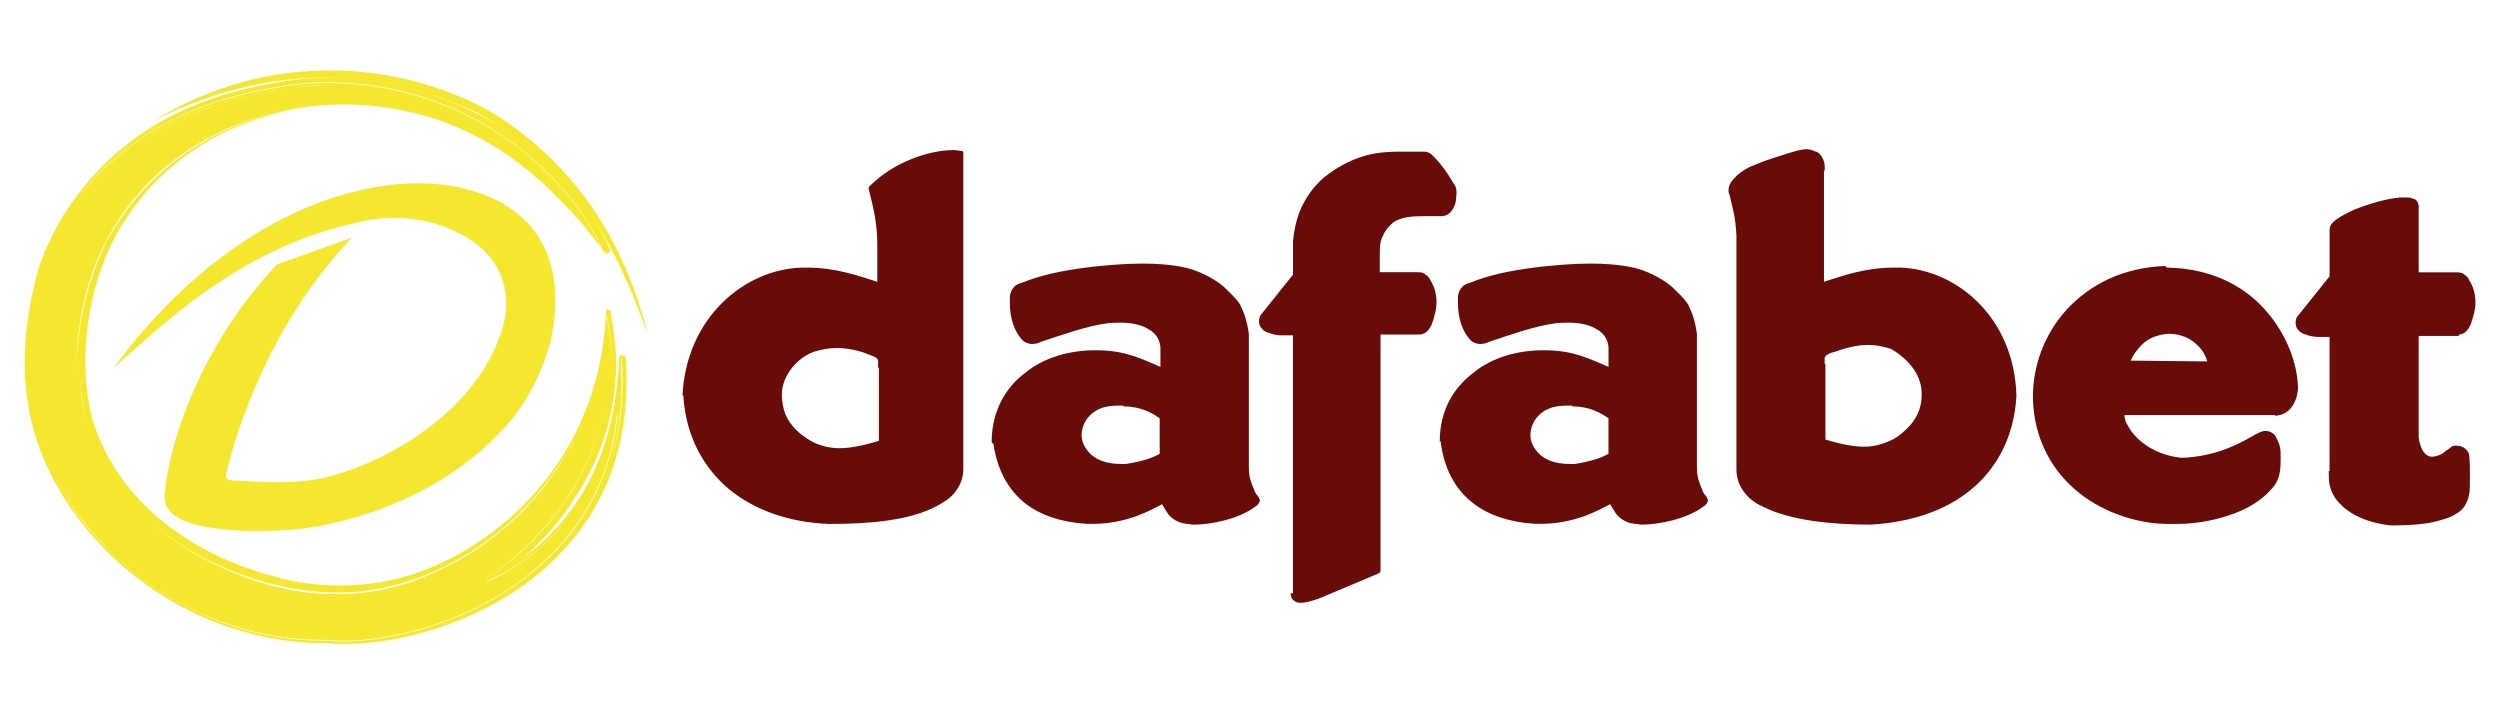
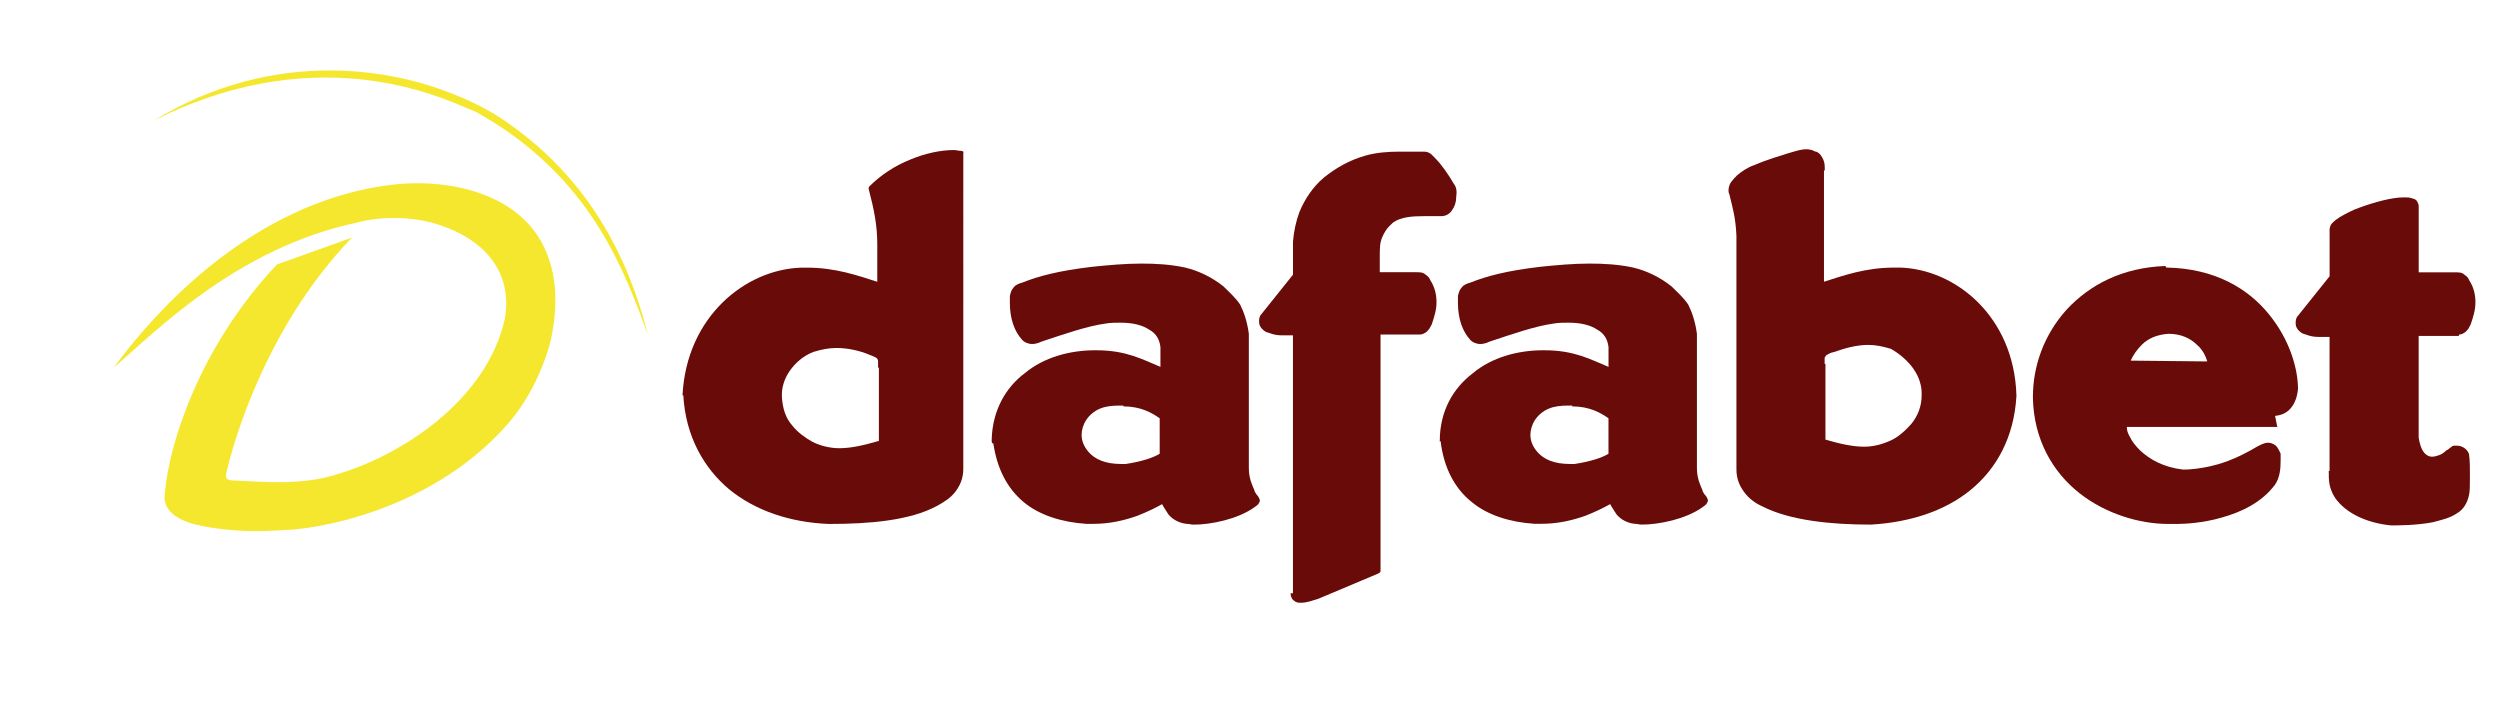
<svg xmlns="http://www.w3.org/2000/svg" id="dafabet" width="560" height="160" viewBox="0 0 560 160">
  <defs>
    <style>
      .cls-1 {
        fill: #690b08;
      }

      .cls-1, .cls-2 {
        stroke-width: 0px;
      }

      .cls-2 {
        fill: #f5e72e;
      }
    </style>
  </defs>
  <path class="cls-1" d="M215.24,33.79c-.53,0-1.06-.18-1.59-.18-2.82,0-6.36.71-9.72,2.12-3.54,1.41-6.71,3.54-9.18,6.01-.18.18-.18.53-.18.53,1.23,4.77,1.94,8.12,1.94,12.55v8.3c-4.42-1.41-9.36-3.17-15.72-3.17h-1.23c-12.55.35-25.8,10.96-26.68,28.62h.18c.53,9.18,4.6,16.26,10.25,21.02,5.83,4.77,13.6,7.42,22.26,7.77h.35c8.65,0,17.85-.71,24.03-4.07,1.59-.88,3-1.76,4.07-3.17,1.06-1.41,1.76-3,1.76-5.13V34.31c.16-.34-.19-.52-.54-.52ZM196.69,98.81c-3,.88-6.01,1.59-8.65,1.59-2.12,0-4.25-.53-6.01-1.41-1.59-.88-3.36-2.12-4.6-3.72-1.41-1.59-2.12-3.72-2.29-6.36v-.53c0-1.59.53-3.54,1.76-5.3s3-3.36,5.3-4.25h0c1.76-.53,3.36-.88,5.13-.88,2.47,0,5.13.53,7.6,1.59.53.18.88.35,1.23.53.18.18.35.18.35.35.18.18.18.35.18.53v1.41h.18v16.44h-.18Z" />
  <path class="cls-1" d="M281.5,110.83c-.18-.35-.53-.71-.53-1.06-.53-1.23-1.23-2.65-1.23-4.95v-30.04c-.35-2.65-1.06-4.77-1.94-6.54-1.06-1.59-2.47-2.82-3.72-4.07-2.65-2.12-5.66-3.54-8.65-4.25-3.36-.71-6.54-.88-9.72-.88-3.72,0-7.42.35-10.96.71-7.6.88-12.19,2.12-15.72,3.54-.71.18-1.59.53-1.94,1.06-.53.53-.71,1.23-.88,1.94v1.59c0,3.54,1.06,6.36,2.65,8.12.53.71,1.59,1.06,2.29,1.06s1.41-.18,2.12-.53c5.3-1.76,10.43-3.54,14.49-4.07,1.06-.18,2.12-.18,3.17-.18,2.82,0,4.95.53,6.54,1.59,1.59.88,2.29,2.29,2.47,3.89v4.42c-3.89-1.59-7.6-3.72-14.31-3.72h-.35c-5.66,0-11.49,1.59-15.72,5.13-4.25,3.17-7.24,8.3-7.42,14.84h0v.35c0,.18,0,.35.18.53h.18c.88,5.83,3.17,10.08,6.71,13.08s8.65,4.6,14.13,4.95h1.59c3.54,0,6.71-.71,9.72-1.76,2.29-.88,4.42-1.94,5.66-2.65.35.71.88,1.41,1.41,2.29.88,1.06,2.29,1.94,4.07,2.12.53,0,1.06.18,1.59.18,3.89,0,9.9-1.23,13.6-3.89h0c.53-.35.71-.53.88-.71.18-.35.35-.53.35-.88-.16-.5-.34-.86-.69-1.21ZM259.77,93.69v7.95c-1.41.88-4.07,1.76-7.6,2.29h-1.06c-3.54,0-5.83-1.06-7.24-2.65-1.06-1.23-1.59-2.47-1.59-3.89,0-1.06.35-2.29,1.06-3.36.71-1.06,1.76-1.94,3-2.47s2.65-.71,4.42-.71h.88v.18c3.88.01,6.36,1.42,8.12,2.66ZM222.31,98.46h0Z" />
  <path class="cls-1" d="M425.52,59.94h-1.23c-6.36,0-11.31,1.76-15.72,3.17v-24.92h.18v-.18c0-.71,0-1.59-.35-2.29-.35-.71-.71-1.41-1.59-1.76h-.18c-.53-.35-1.41-.53-1.94-.53-1.41,0-2.82.53-4.07.88h0c-1.59.53-4.77,1.41-7.6,2.65-1.59.53-2.82,1.41-3.89,2.29-.53.53-.88.88-1.41,1.59-.35.53-.53,1.23-.53,1.76,0,.35,0,.53.18.88.71,3,1.41,5.13,1.59,9.36v52.3c0,2.12.71,3.72,1.76,5.13s2.47,2.47,4.07,3.17c6.18,3.17,15.54,4.07,24.03,4.07h.35c8.65-.53,16.44-3,22.26-7.77,5.83-4.77,9.72-11.84,10.25-21.02v-.18c-.54-17.65-13.62-28.25-26.16-28.61ZM428.69,82.74c1.23,1.76,1.76,3.72,1.76,5.3v.53c0,2.47-.88,4.6-2.29,6.36-1.41,1.59-3,3-4.6,3.72-1.94.88-3.89,1.41-6.01,1.41-2.65,0-5.66-.71-8.65-1.59v-16.97h-.18v-1.06c0-.35,0-.53.18-.53,0-.18.18-.35.53-.53s.53-.35,1.41-.53c2.47-.88,5.13-1.59,7.6-1.59,1.76,0,3.36.35,5.13.88h0c2.13,1.22,3.89,2.81,5.13,4.59Z" />
  <path class="cls-1" d="M381.87,110.83c-.18-.35-.53-.71-.53-1.06-.53-1.23-1.23-2.65-1.23-4.95v-30.04c-.35-2.65-1.06-4.77-1.94-6.54-1.06-1.59-2.47-2.82-3.72-4.07-2.65-2.12-5.66-3.54-8.65-4.25-3.36-.71-6.54-.88-9.72-.88-3.72,0-7.42.35-10.96.71-7.6.88-12.19,2.12-15.72,3.54-.71.18-1.59.53-1.94,1.06-.53.53-.71,1.23-.88,1.94v1.59c0,3.54,1.06,6.36,2.65,8.12.53.71,1.59,1.06,2.29,1.06s1.41-.18,2.12-.53c5.3-1.76,10.43-3.54,14.49-4.07,1.06-.18,2.12-.18,3.17-.18,2.82,0,4.95.53,6.54,1.59,1.59.88,2.29,2.29,2.47,3.89v4.42c-3.89-1.59-7.6-3.72-14.31-3.72h-.35c-5.66,0-11.49,1.59-15.72,5.13-4.42,3.36-7.42,8.48-7.42,15.19v.18l.18-.18c.71,6.01,3.17,10.61,6.89,13.6,3.54,3,8.65,4.6,14.13,4.95h1.59c3.54,0,6.71-.71,9.72-1.76,2.29-.88,4.42-1.94,5.66-2.65.35.71.88,1.41,1.41,2.29.88,1.06,2.29,1.94,4.07,2.12.53,0,1.06.18,1.59.18,3.89,0,9.9-1.23,13.6-3.89h0c.53-.35.71-.53.88-.71.18-.35.35-.53.35-.88-.16-.5-.34-.86-.69-1.21ZM360.3,93.69v7.95c-1.41.88-4.07,1.76-7.6,2.29h-1.06c-3.54,0-5.83-1.06-7.24-2.65-1.06-1.23-1.59-2.47-1.59-3.89,0-1.06.35-2.29,1.06-3.36.71-1.06,1.76-1.94,3-2.47,1.23-.53,2.65-.71,4.42-.71h.88v.18c3.89.01,6.36,1.42,8.12,2.66Z" />
  <path class="cls-1" d="M325.68,41.21h0c-1.23-2.12-2.82-4.42-4.25-5.83-.35-.35-.53-.53-.88-.88-.53-.35-.88-.53-1.59-.53h-5.48c-2.47,0-5.13.18-7.6.88-3.72,1.06-6.71,2.82-9.36,4.95-2.47,2.12-4.25,4.77-5.48,7.77-.71,1.94-1.23,4.25-1.41,6.54v7.42l-7.07,8.83c-.53.53-.53,1.23-.53,1.76,0,.71.35,1.23.71,1.59.53.53.88.71,1.59.88.88.35,1.76.53,2.82.53h2.47v57.78h-.53c0,.71.35,1.41.71,1.59.53.53,1.06.53,1.59.53,1.41,0,2.65-.53,3.89-.88l13.43-5.66c.35-.18.53-.35.53-.53v-53.01h8.83c.53,0,1.23-.35,1.59-.71.53-.53.71-.88,1.06-1.59.53-1.59,1.06-3.17,1.06-4.95,0-1.59-.35-3.36-1.41-4.95-.18-.53-.53-.88-1.06-1.23-.53-.53-1.23-.53-2.12-.53h-8.12v-3.54c0-1.76,0-3,.53-4.25s1.06-2.12,2.47-3.36h0c1.76-1.23,4.25-1.41,6.89-1.41h3.88c1.06,0,1.94-.53,2.47-1.41.53-.71.88-1.76.88-2.82.2-1.4.03-2.28-.5-2.99Z" />
-   <path class="cls-1" d="M509.62,93.16c1.59-.18,2.65-.71,3.54-1.76.88-1.06,1.41-2.47,1.59-4.25,0-4.42-1.76-10.96-6.54-16.79-4.6-5.66-12.02-10.25-22.98-10.43,0-.18-.18-.18-.18-.35-9.72.35-16.97,4.25-22.08,9.72-5.13,5.66-7.6,12.72-7.6,19.61v.18c.18,9.54,4.6,16.79,10.43,21.38,5.83,4.6,13.43,6.89,19.79,6.89h2.12c1.59,0,5.66-.18,9.9-1.41,4.42-1.23,9.01-3.36,12.02-7.42,1.06-1.59,1.23-3.54,1.23-5.3v-1.59c0-1.06-.18-1.94-.53-2.65s-.53-1.41-1.23-1.94c-.53-.35-1.06-.53-1.59-.53-.88,0-1.76.53-2.47.88-3.54,2.12-6.89,3.54-9.9,4.25-2.82.71-5.3.88-6.18.88h-.53c-4.42-.53-7.42-2.29-9.54-4.25-1.06-1.06-1.76-1.94-2.29-3-.53-.88-.71-1.59-.71-2.12v-.18h33.75v.16h-.03ZM494.42,80.96l-17.14-.18c.53-1.23,1.41-2.47,2.47-3.54,1.41-1.41,3.36-2.29,6.01-2.47,2.82,0,4.95,1.06,6.36,2.47,1.25,1.07,1.95,2.48,2.31,3.72Z" />
+   <path class="cls-1" d="M509.62,93.16c1.59-.18,2.65-.71,3.54-1.76.88-1.06,1.41-2.47,1.59-4.25,0-4.42-1.76-10.96-6.54-16.79-4.6-5.66-12.02-10.25-22.98-10.43,0-.18-.18-.18-.18-.35-9.72.35-16.97,4.25-22.08,9.72-5.13,5.66-7.6,12.72-7.6,19.61v.18c.18,9.54,4.6,16.79,10.43,21.38,5.83,4.6,13.43,6.89,19.79,6.89h2.12c1.59,0,5.66-.18,9.9-1.41,4.42-1.23,9.01-3.36,12.02-7.42,1.06-1.59,1.23-3.54,1.23-5.3v-1.59s-.53-1.41-1.23-1.94c-.53-.35-1.06-.53-1.59-.53-.88,0-1.76.53-2.47.88-3.54,2.12-6.89,3.54-9.9,4.25-2.82.71-5.3.88-6.18.88h-.53c-4.42-.53-7.42-2.29-9.54-4.25-1.06-1.06-1.76-1.94-2.29-3-.53-.88-.71-1.59-.71-2.12v-.18h33.75v.16h-.03ZM494.42,80.96l-17.14-.18c.53-1.23,1.41-2.47,2.47-3.54,1.41-1.41,3.36-2.29,6.01-2.47,2.82,0,4.95,1.06,6.36,2.47,1.25,1.07,1.95,2.48,2.31,3.72Z" />
  <path class="cls-1" d="M550.79,74.96c.53,0,1.23-.35,1.59-.71.53-.53.71-.88,1.06-1.59.53-1.59,1.06-3.17,1.06-4.95,0-1.59-.35-3.36-1.41-4.95-.18-.53-.53-.88-1.06-1.23-.53-.53-1.23-.53-2.12-.53h-8.12v-14.84c0-.35-.18-.71-.35-1.06-.35-.53-.71-.53-1.23-.71s-1.06-.18-1.76-.18c-2.65,0-6.54,1.06-9.9,2.29-1.59.53-3.17,1.41-4.42,2.12-.53.35-1.06.71-1.59,1.23s-.53.71-.71,1.41v10.62l-7.07,8.83c-.53.53-.53,1.23-.53,1.76,0,.71.35,1.23.71,1.59.53.53.88.71,1.59.88.88.35,1.76.53,2.82.53h2.47v30.04h-.18c0,1.06,0,2.12.18,3s.53,1.94,1.23,3c2.47,3.54,7.24,5.66,12.55,6.18,1.59,0,5.66,0,9.36-.71,1.94-.53,3.72-.88,5.3-1.94,1.59-.88,2.47-2.47,2.82-4.25.18-.71.18-2.47.18-4.42,0-1.59,0-3.17-.18-4.42v-.18c-.18-.53-.53-1.06-1.06-1.41-.53-.35-1.06-.53-1.59-.53h-.53c-.35,0-.53,0-.88.35-.35.18-.53.53-1.06.71-.53.53-1.06.88-1.59,1.06h0c-.53.18-1.06.35-1.59.35s-1.06-.18-1.59-.71c-.88-.88-1.23-2.47-1.41-3.54v-22.8h9.01v-.33h0Z" />
  <g>
-     <path class="cls-2" d="M139.26,79.55c-.35,0-.53.35-.53.53-.71,16.44-5.66,27.91-11.84,35.52-3.17,4.07-6.54,7.07-9.72,9.36,4.25-3.72,8.48-8.3,11.66-13.6,5.48-8.3,9.18-18.38,9.18-30.04,0-3.54-.53-7.6-1.23-11.49,0-.35-.35-.53-.53-.53-.35,0-.53.35-.53.53-.88,26.86-16.97,47.17-37.46,56.55-7.42,3.36-14.66,4.77-22.08,4.77-5.3,0-10.61-.71-15.72-2.29-19.79-5.48-34.98-18.2-39.93-35.52-.88-3.89-1.41-7.95-1.41-12.19,0-10.08,2.47-20.14,6.54-27.91,6.54-12.19,18.03-22.8,35.16-27.56,5.3-1.59,10.78-2.29,16.26-2.29,8.3,0,16.61,1.59,23.68,4.42,13.43,5.3,24.21,14.84,34.63,28.62.18.18.35.35.53.35s.18,0,.35-.18c.35-.18.53-.53.35-.71-4.07-9.36-11.66-19.08-22.62-26.33-10.96-7.07-24.74-12.19-40.28-12.19-2.47,0-5.3.18-7.95.53-17.67,2.47-31.98,8.12-43.65,20.14-6.01,6.36-10.61,13.6-13.43,21.91-2.12,7.6-3.17,14.49-3.17,21.2,0,13.78,4.6,25.97,13.96,37.46,13.08,15.72,32.86,25.45,53.18,25.45h.88c1.23.18,2.47.18,3.72.18,10.61,0,26.15-3.54,39.4-12.72,13.08-9.18,23.68-23.86,23.68-45.94,0-1.76,0-3.72-.18-5.66-.19,0-.54-.35-.89-.35ZM138.38,92.63c-1.76,18.03-11.31,30.4-22.8,38.34-12.72,9.01-28.27,12.72-38.7,12.72-1.41,0-2.47,0-3.72-.18h-.88c-19.97,0-39.23-9.54-52.3-24.92-9.36-11.49-13.78-23.33-13.78-36.76h0c0,13.43,4.42,25.27,13.78,36.58,12.72,15.37,32.16,24.92,52.3,24.92h.88c1.23.18,2.47.18,3.72.18,10.25,0,25.8-3.54,38.7-12.72,11.49-8.12,20.85-20.32,22.62-37.99q.18,0,.18-.18ZM136.26,82.2h0c0-.18,0,0,0,0ZM108.16,130.27s-.18.18,0,0c-.18,0,0,0,0,0,6.71-4.6,13.78-10.96,19.08-19.08,4.25-6.54,7.6-14.31,8.65-22.98-1.06,8.65-4.25,16.44-8.65,23.15-5.29,8.12-12.37,14.49-19.08,18.91ZM136.08,85.56c0,.88-.18,1.59-.18,2.47.18-.88.18-1.76.18-2.47ZM17.16,82.2c0-10.25,2.47-20.67,6.71-28.44,6.54-12.55,18.55-23.33,36.05-28.09,5.48-1.59,10.96-2.29,16.79-2.29,8.48,0,16.79,1.59,24.03,4.42,11.66,4.6,21.55,12.55,30.75,23.33.18.18.18.35.35.53-9.18-11.14-19.08-19.08-30.92-23.86-7.24-2.82-15.72-4.42-24.03-4.42-5.66,0-11.31.71-16.79,2.29-17.5,4.95-29.16,15.72-36.05,28.09-4.06,7.95-6.71,18.2-6.89,28.44h0ZM65.58,19.66c-13.78,1.94-25.27,5.83-35.16,13.08,9.71-7.24,21.2-11.14,35.16-13.08,2.47-.35,5.13-.53,7.6-.53h.18c-2.65.18-5.13.18-7.77.53ZM130.25,111.54c-6.71,11.14-15.9,16.61-21.73,19.08.35-.18.71-.53,1.06-.71,5.83-2.48,14.31-7.95,20.67-18.38ZM135.91,92.63c1.41-6.54,1.59-13.78,0-21.38v-.88c1.59,8.12,1.41,15.54,0,22.26ZM19.29,94.39c4.77,17.5,20.49,30.57,40.28,36.05,5.3,1.41,10.61,2.29,15.9,2.29,7.42,0,14.66-1.59,22.26-4.95,13.25-6.01,24.56-16.61,31.45-30.57-6.71,14.13-18.2,24.92-31.63,30.92-7.6,3.54-14.84,4.95-22.26,4.95-5.3,0-10.61-.71-15.9-2.29-19.61-5.83-35.17-18.91-40.11-36.4-1.06-4.07-1.41-8.65-1.41-13.08-.01,4.42.52,8.84,1.41,13.08ZM8.86,60.65c2.82-8.3,7.42-15.54,13.25-21.73,11.66-11.84,25.8-17.5,43.29-19.97,2.65-.35,5.48-.53,7.95-.53,31.1,0,54.06,19.97,62.03,38.34l-.18-.18c-8.12-18.38-30.92-37.99-61.85-37.99-2.47,0-5.3.18-7.95.53-17.67,2.47-31.81,8.12-43.29,19.97-6.01,6.18-10.61,13.43-13.25,21.55-1.94,7.07-3,13.78-3,20.14,0-6.54,1.06-13.08,3-20.14ZM130.78,116.31c5.83-8.83,9.18-20.32,8.3-34.45,0-.53,0-1.06.18-1.59,1.06,14.83-2.47,26.67-8.48,36.04Z" />
    <path class="cls-2" d="M78.83,53.23l-16.79,6.01c-17.5,18.55-24.21,40.46-25.09,51.07-.88,4.6,4.07,6.54,7.07,7.24,3.72.88,8.65,1.41,13.25,1.41,3,0,5.83-.18,8.65-.35,13.96-1.41,34.1-8.12,47.53-23.33,4.77-5.3,7.95-12.02,9.72-18.2,3.17-13.08,1.41-30.04-19.79-34.98-3.17-.71-6.54-1.06-9.72-1.06-5.3,0-10.43.88-15.19,2.12-28.8,7.6-47.7,31.98-53.01,39.23,9.9-8.65,27.91-26.86,54.42-32.51,2.65-.71,5.48-1.06,8.12-1.06,3.89,0,7.6.53,10.96,1.76,8.3,2.82,16.07,9.36,14.13,20.85-4.25,18.73-23.86,30.92-38.17,34.98-4.07,1.23-8.3,1.59-12.55,1.59-3.17,0-6.36-.18-9.54-.35-1.94,0-2.47-.35-2.12-1.76,1.95-8.46,9.55-33.38,28.1-52.64Z" />
    <path class="cls-2" d="M96.33,21.07c3.36,1.06,6.71,2.47,10.43,4.07,2.47,1.41,4.77,2.82,7.07,4.42,19.26,13.6,25.97,30.75,31.28,45.41-4.95-19.79-14.84-35.7-30.75-47-5.48-4.07-11.84-6.71-17.67-8.65-6.71-2.12-14.49-3.54-22.8-3.54-12.37,0-25.97,3-39.58,11.31,9.72-4.95,22.98-9.72,38.7-9.72,7.24-.01,15.19,1.06,23.33,3.7Z" />
  </g>
</svg>